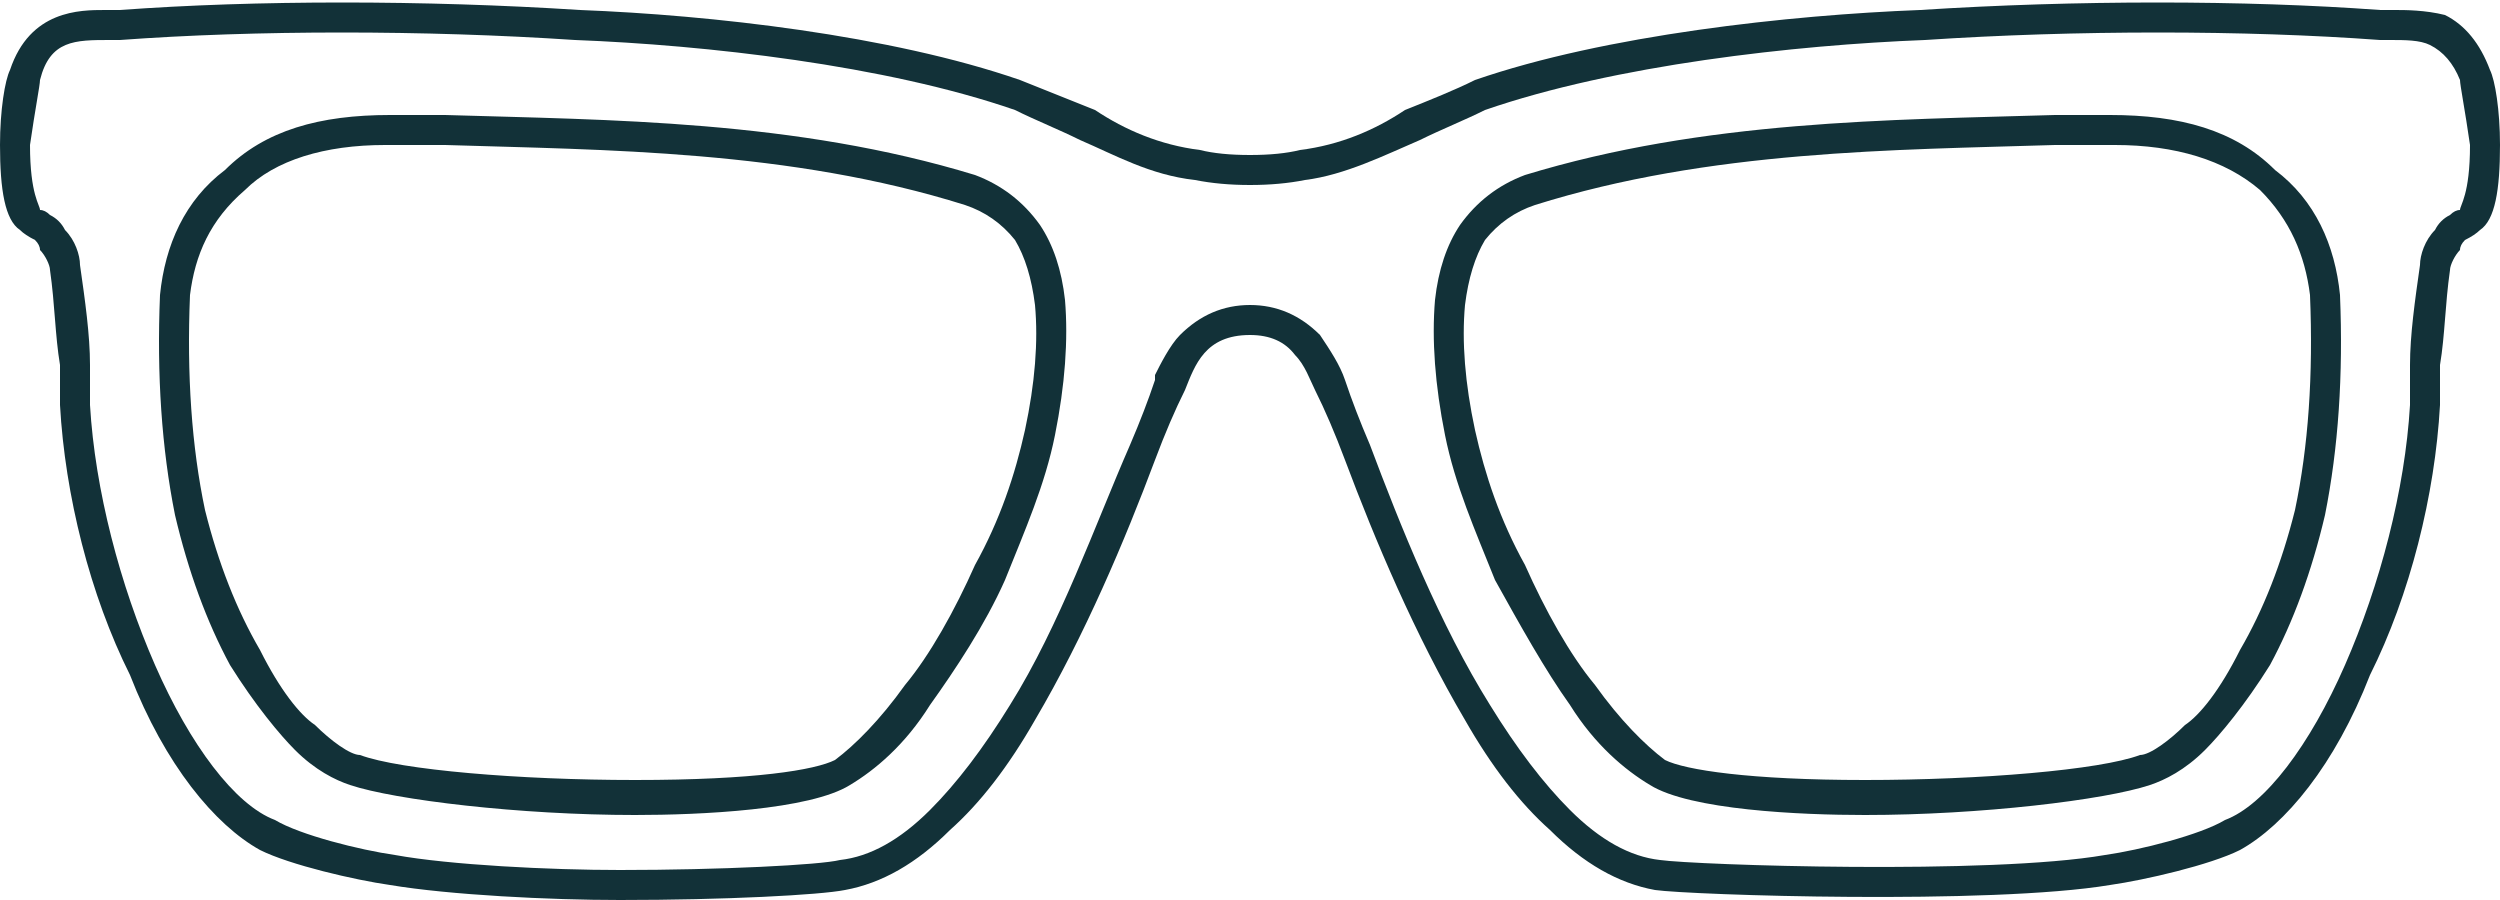
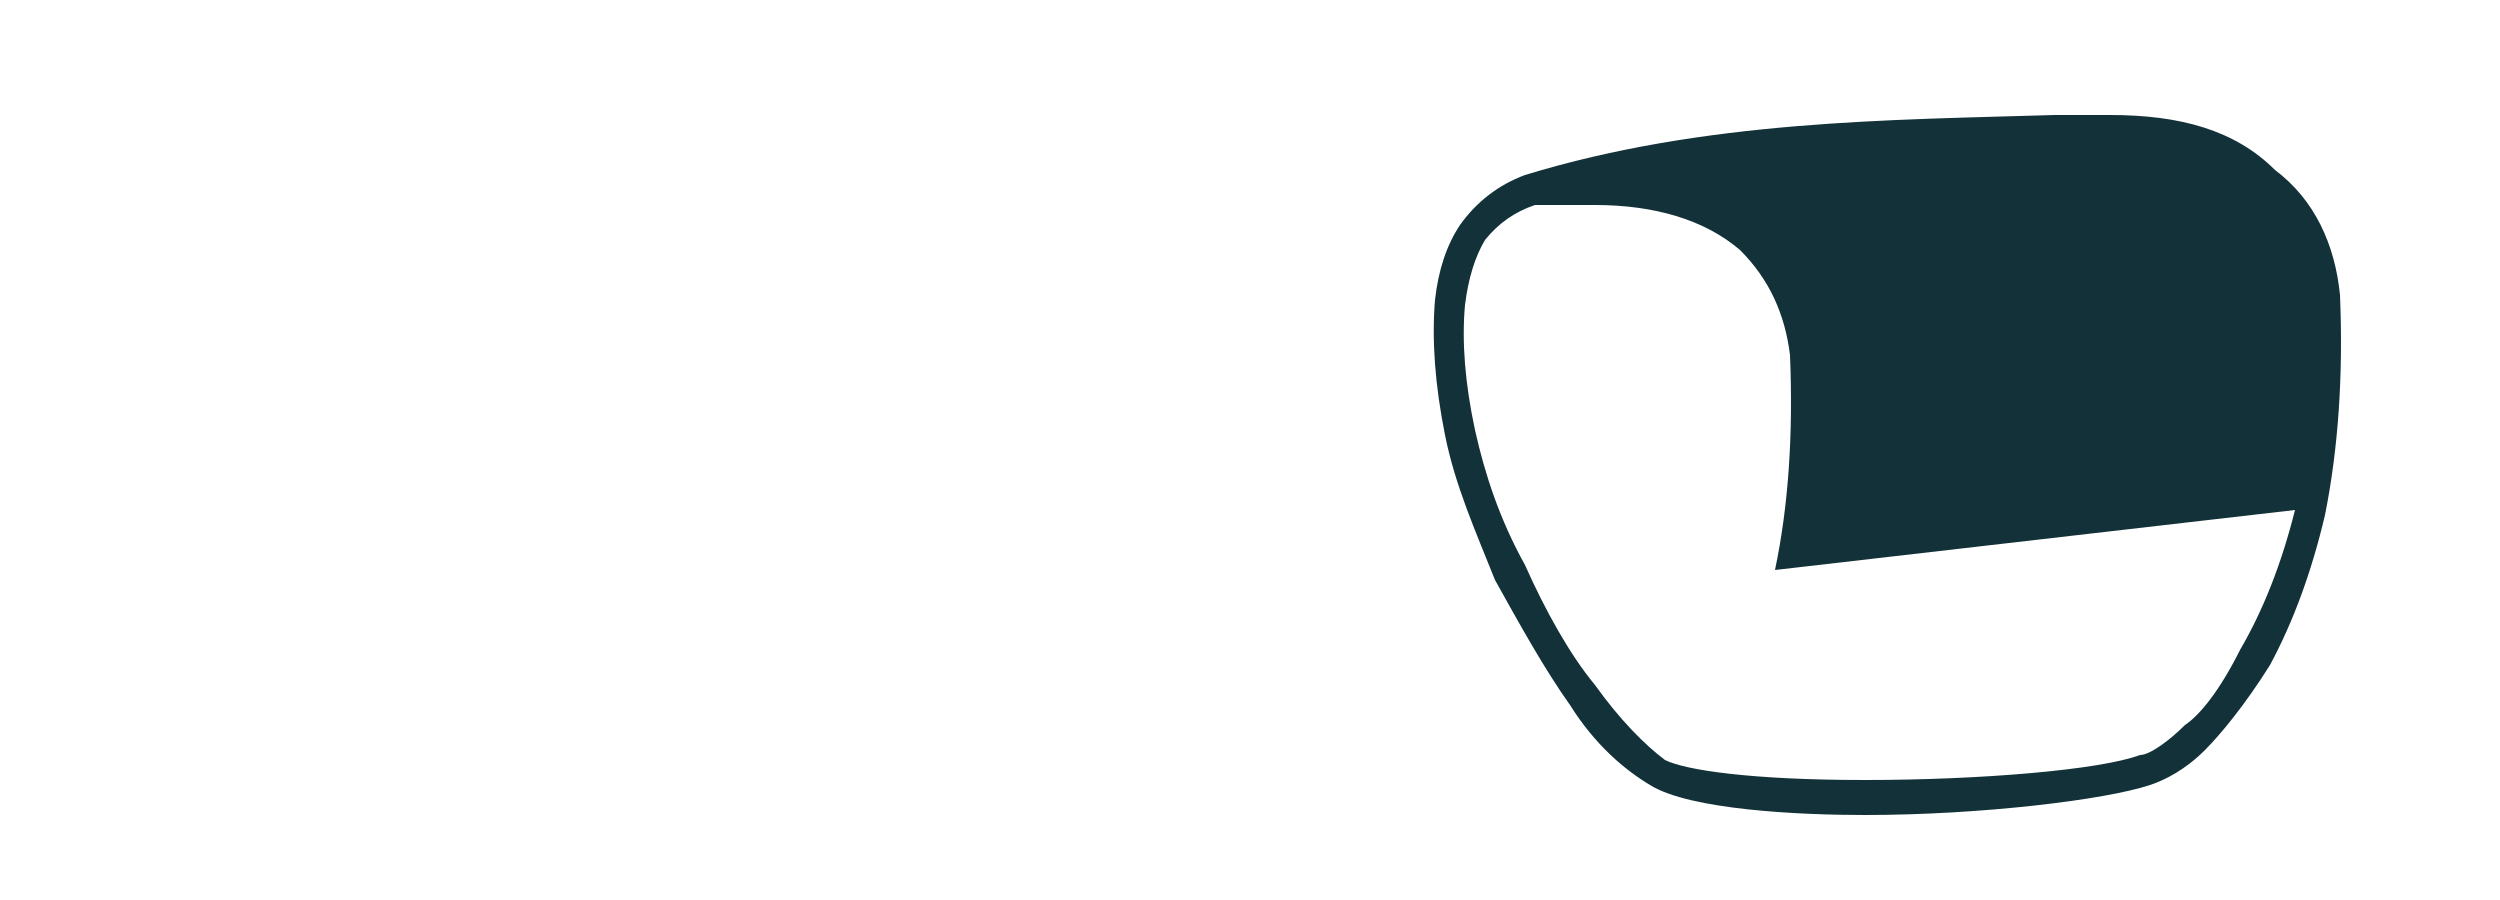
<svg xmlns="http://www.w3.org/2000/svg" version="1.2" viewBox="0 0 50 18" width="50" height="18">
  <title>Eyeglasses</title>
  <style> .s0 { fill: #123138 } </style>
-   <path class="s0" d="m45.5 3.4c-0.8-0.8-1.9-1.1-3.3-1.1q-0.5 0-1.1 0c-3.3 0.1-7 0.1-10.6 1.2q-0.8 0.3-1.3 1-0.4 0.6-0.5 1.5-0.1 1.2 0.2 2.7c0.2 1 0.6 1.9 1 2.9 0.5 0.9 1 1.8 1.5 2.5 0.5 0.8 1.1 1.3 1.6 1.6 0.8 0.5 3 0.6 4.3 0.6 2.3 0 4.8-0.3 5.7-0.6 0.3-0.1 0.7-0.3 1.1-0.7 0.3-0.3 0.8-0.9 1.3-1.7q0.7-1.3 1.1-3 0.4-2 0.3-4.4c-0.1-1-0.5-1.9-1.3-2.5zm0.4 6.8q-0.4 1.6-1.1 2.8c-0.4 0.8-0.8 1.3-1.1 1.5-0.3 0.3-0.7 0.6-0.9 0.6-0.8 0.3-3.2 0.5-5.5 0.5-2.3 0-3.6-0.2-4-0.4-0.4-0.3-0.9-0.8-1.4-1.5-0.5-0.6-1-1.5-1.4-2.4-0.5-0.9-0.8-1.8-1-2.7q-0.3-1.4-0.2-2.5 0.1-0.8 0.4-1.3 0.4-0.5 1-0.7c3.5-1.1 7.2-1.1 10.4-1.2q0.6 0 1.1 0 0.1 0 0.1 0c1.2 0 2.2 0.3 2.9 0.9 0.6 0.6 0.9 1.3 1 2.1q0.1 2.4-0.3 4.3z" />
-   <path class="s0" d="m50 2.9c0-0.7-0.1-1.3-0.2-1.5q-0.3-0.8-0.9-1.1c-0.4-0.1-0.8-0.1-1-0.1q-0.2 0-0.3 0c-2.7-0.2-6.1-0.2-9.2 0-2.6 0.1-6.3 0.5-8.9 1.4-0.4 0.2-0.9 0.4-1.4 0.6-0.6 0.4-1.3 0.7-2.1 0.8q-0.4 0.1-1 0.1-0.6 0-1-0.1c-0.8-0.1-1.5-0.4-2.1-0.8-0.5-0.2-1-0.4-1.5-0.6-2.6-0.9-6.2-1.3-8.8-1.4-3.1-0.2-6.5-0.2-9.2 0q-0.1 0-0.3 0c-0.5 0-1.5 0-1.9 1.2-0.1 0.2-0.2 0.8-0.2 1.5 0 0.9 0.1 1.5 0.4 1.7q0.1 0.1 0.3 0.2 0.1 0.1 0.1 0.2c0.1 0.1 0.2 0.3 0.2 0.4 0.1 0.7 0.1 1.3 0.2 1.9q0 0.4 0 0.8c0.1 1.8 0.6 3.8 1.4 5.4 0.7 1.8 1.7 3 2.6 3.5 0.6 0.3 1.9 0.6 2.6 0.7 1.2 0.2 3.2 0.3 4.6 0.3 2.1 0 4-0.1 4.5-0.2q1.1-0.2 2.1-1.2 0.9-0.8 1.7-2.2c1-1.7 1.8-3.6 2.4-5.2q0.3-0.8 0.6-1.4c0.2-0.5 0.4-1.1 1.3-1.1q0.6 0 0.9 0.4c0.2 0.2 0.3 0.5 0.4 0.7q0.3 0.6 0.6 1.4c0.6 1.6 1.4 3.5 2.4 5.2q0.8 1.4 1.7 2.2 1 1 2.1 1.2c0.7 0.1 6.7 0.3 9.1-0.1 0.7-0.1 2-0.4 2.6-0.7 0.9-0.5 1.9-1.7 2.6-3.5 0.8-1.6 1.3-3.6 1.4-5.4q0-0.4 0-0.8c0.1-0.6 0.1-1.2 0.2-1.9 0-0.1 0.1-0.3 0.2-0.4q0-0.1 0.1-0.2 0.2-0.1 0.3-0.2c0.3-0.2 0.4-0.8 0.4-1.7zm-0.8 1.3q-0.1 0-0.2 0.1-0.2 0.1-0.3 0.3c-0.2 0.2-0.3 0.5-0.3 0.7-0.1 0.7-0.2 1.4-0.2 2q0 0.4 0 0.8c-0.1 1.7-0.6 3.6-1.3 5.2-0.7 1.6-1.6 2.8-2.4 3.1-0.5 0.3-1.7 0.6-2.4 0.7-2.3 0.4-8.2 0.2-8.9 0.1q-0.9-0.1-1.8-1-0.8-0.8-1.6-2.1c-1-1.6-1.8-3.6-2.4-5.2q-0.3-0.7-0.5-1.3c-0.1-0.3-0.3-0.6-0.5-0.9q-0.6-0.6-1.4-0.6-0.8 0-1.4 0.6c-0.2 0.2-0.4 0.6-0.5 0.8v0.1q-0.2 0.6-0.5 1.3c-0.7 1.6-1.4 3.6-2.4 5.2q-0.8 1.3-1.6 2.1-0.9 0.9-1.8 1c-0.4 0.1-2.4 0.2-4.4 0.2-1.4 0-3.4-0.1-4.5-0.3-0.7-0.1-1.9-0.4-2.4-0.7-0.8-0.3-1.7-1.5-2.4-3.1-0.7-1.6-1.2-3.5-1.3-5.2q0-0.4 0-0.8c0-0.6-0.1-1.3-0.2-2 0-0.2-0.1-0.5-0.3-0.7q-0.1-0.2-0.3-0.3-0.1-0.1-0.2-0.1c0-0.1-0.2-0.3-0.2-1.3 0.1-0.7 0.2-1.2 0.2-1.3 0.2-0.8 0.7-0.8 1.4-0.8q0.1 0 0.2 0c2.7-0.2 6.1-0.2 9.1 0 2.6 0.1 6.2 0.5 8.8 1.4 0.4 0.2 0.9 0.4 1.3 0.6 0.7 0.3 1.4 0.7 2.3 0.8q0.5 0.1 1.1 0.1 0.6 0 1.1-0.1c0.8-0.1 1.6-0.5 2.3-0.8 0.4-0.2 0.9-0.4 1.3-0.6 2.6-0.9 6.2-1.3 8.8-1.4 3-0.2 6.4-0.2 9.1 0q0.1 0 0.2 0c0.3 0 0.6 0 0.8 0.1q0.4 0.2 0.6 0.7c0 0.1 0.1 0.6 0.2 1.3 0 1-0.2 1.2-0.2 1.3z" />
-   <path class="s0" d="m20.8 4.5q-0.5-0.7-1.3-1c-3.6-1.1-7.3-1.1-10.6-1.2q-0.6 0-1.1 0c-1.4 0-2.5 0.3-3.3 1.1-0.8 0.6-1.2 1.5-1.3 2.5q-0.1 2.4 0.3 4.4 0.4 1.7 1.1 3c0.5 0.8 1 1.4 1.3 1.7 0.4 0.4 0.8 0.6 1.1 0.7 0.9 0.3 3.4 0.6 5.7 0.6 1.3 0 3.5-0.1 4.3-0.6 0.5-0.3 1.1-0.8 1.6-1.6 0.5-0.7 1.1-1.6 1.5-2.5 0.4-1 0.8-1.9 1-2.9q0.3-1.5 0.2-2.7-0.1-0.9-0.5-1.5zm-1.3 6.8c-0.4 0.9-0.9 1.8-1.4 2.4-0.5 0.7-1 1.2-1.4 1.5-0.4 0.2-1.6 0.4-4 0.4-2.3 0-4.7-0.2-5.5-0.5-0.2 0-0.6-0.3-0.9-0.6-0.3-0.2-0.7-0.7-1.1-1.5q-0.7-1.2-1.1-2.8-0.4-1.9-0.3-4.3c0.1-0.8 0.4-1.5 1.1-2.1 0.6-0.6 1.6-0.9 2.8-0.9q0 0 0.1 0 0.5 0 1.1 0c3.2 0.1 6.9 0.1 10.4 1.2q0.6 0.2 1 0.7 0.3 0.5 0.4 1.3 0.1 1.1-0.2 2.5c-0.2 0.9-0.5 1.8-1 2.7z" />
+   <path class="s0" d="m45.5 3.4c-0.8-0.8-1.9-1.1-3.3-1.1q-0.5 0-1.1 0c-3.3 0.1-7 0.1-10.6 1.2q-0.8 0.3-1.3 1-0.4 0.6-0.5 1.5-0.1 1.2 0.2 2.7c0.2 1 0.6 1.9 1 2.9 0.5 0.9 1 1.8 1.5 2.5 0.5 0.8 1.1 1.3 1.6 1.6 0.8 0.5 3 0.6 4.3 0.6 2.3 0 4.8-0.3 5.7-0.6 0.3-0.1 0.7-0.3 1.1-0.7 0.3-0.3 0.8-0.9 1.3-1.7q0.7-1.3 1.1-3 0.4-2 0.3-4.4c-0.1-1-0.5-1.9-1.3-2.5zm0.4 6.8q-0.4 1.6-1.1 2.8c-0.4 0.8-0.8 1.3-1.1 1.5-0.3 0.3-0.7 0.6-0.9 0.6-0.8 0.3-3.2 0.5-5.5 0.5-2.3 0-3.6-0.2-4-0.4-0.4-0.3-0.9-0.8-1.4-1.5-0.5-0.6-1-1.5-1.4-2.4-0.5-0.9-0.8-1.8-1-2.7q-0.3-1.4-0.2-2.5 0.1-0.8 0.4-1.3 0.4-0.5 1-0.7q0.6 0 1.1 0 0.1 0 0.1 0c1.2 0 2.2 0.3 2.9 0.9 0.6 0.6 0.9 1.3 1 2.1q0.1 2.4-0.3 4.3z" />
</svg>